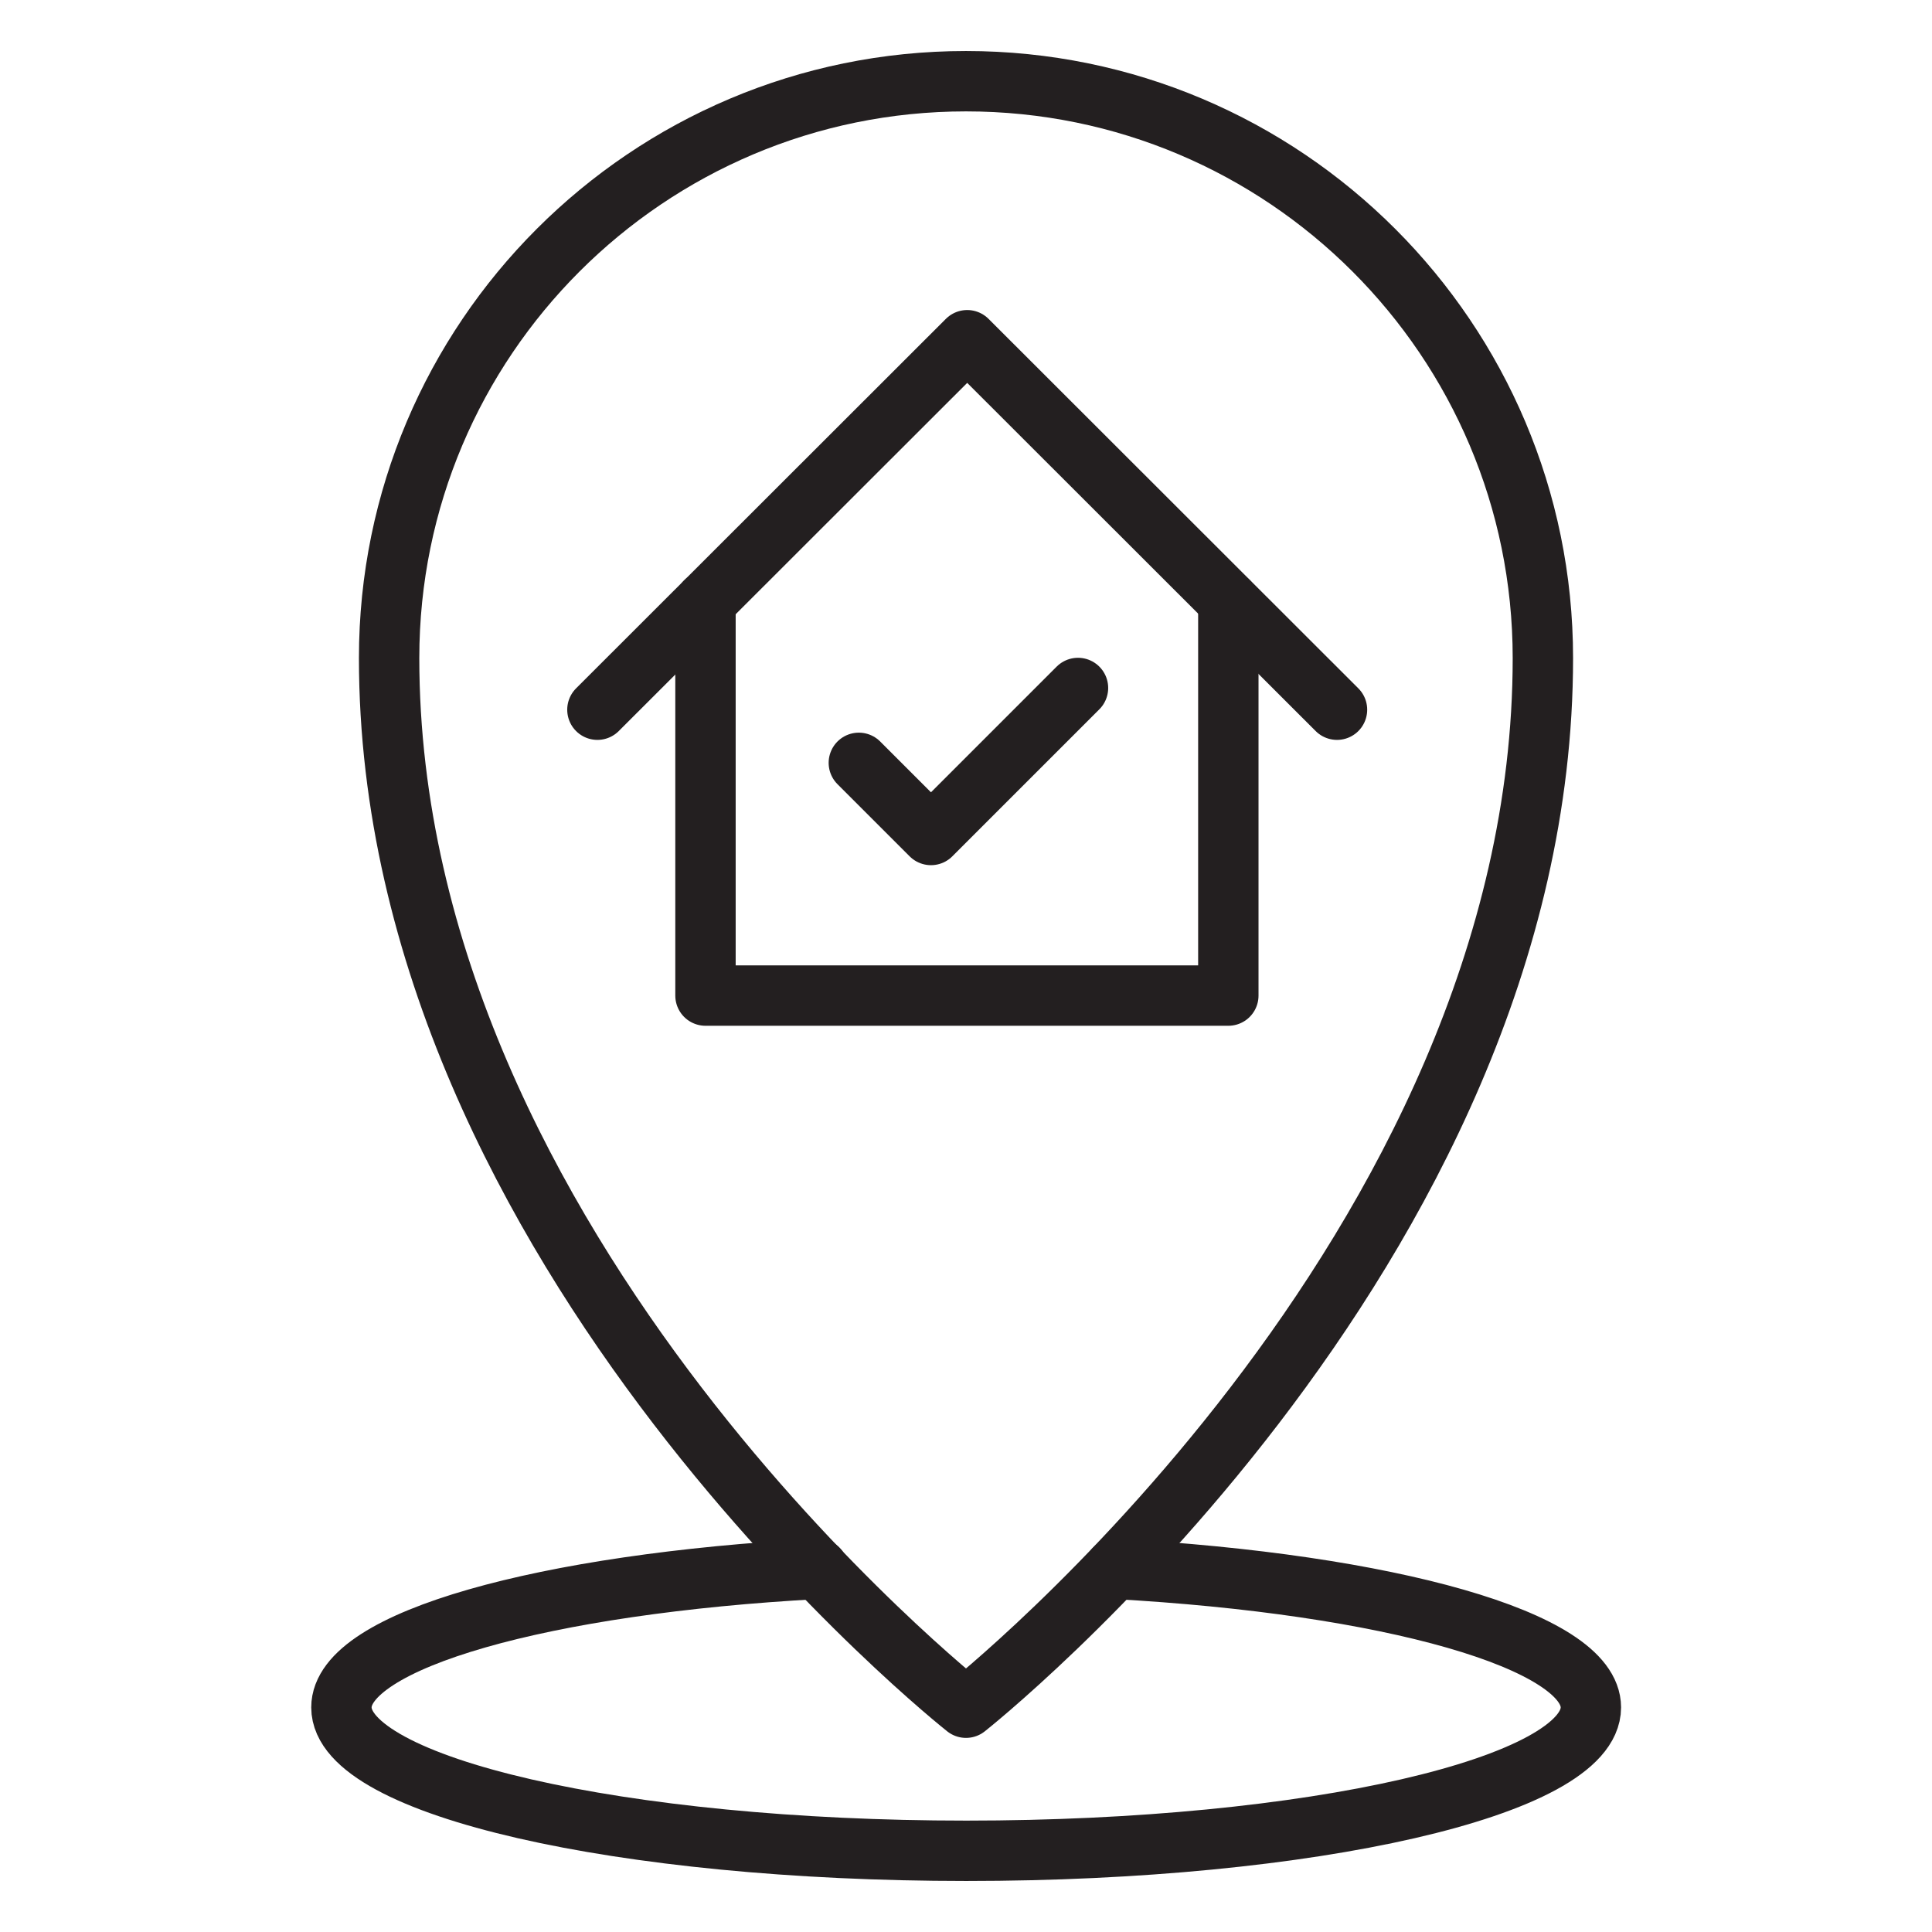
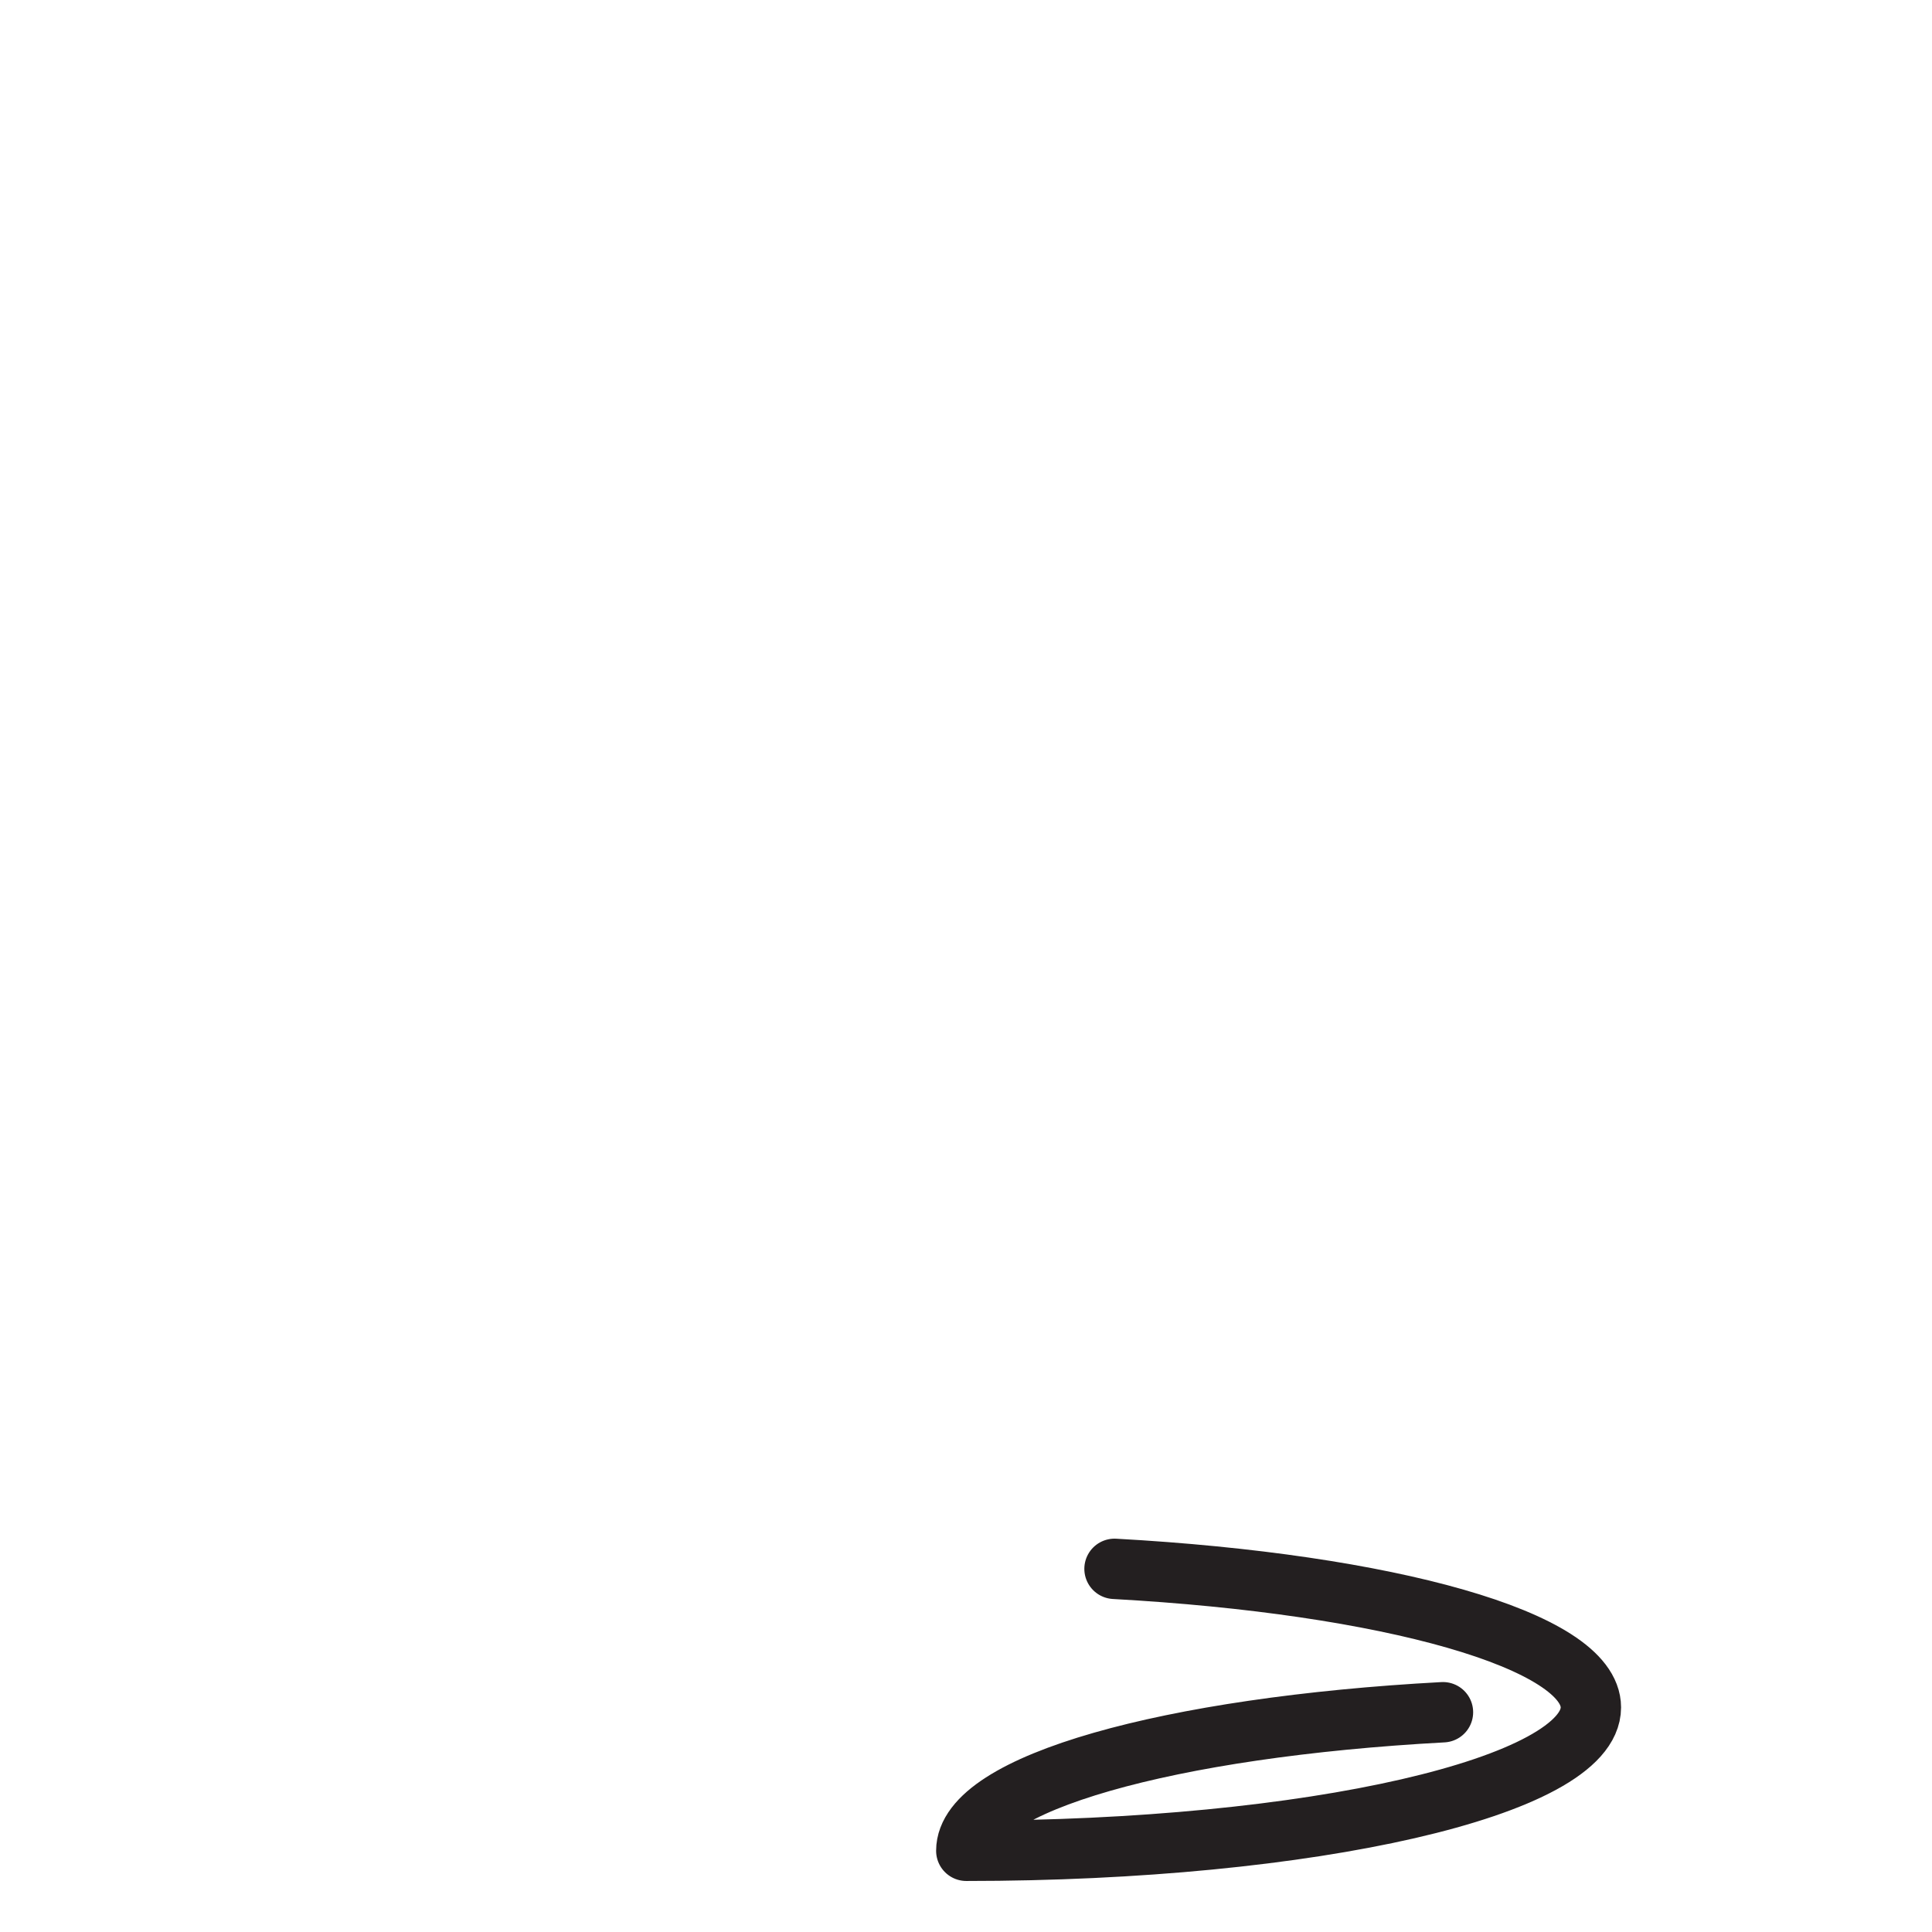
<svg xmlns="http://www.w3.org/2000/svg" version="1.1" viewBox="0 0 64 64">
  <defs>
    <style>
      .cls-1 {
        fill: none;
        stroke: #231f20;
        stroke-linecap: round;
        stroke-linejoin: round;
        stroke-width: 2px;
      }
    </style>
  </defs>
  <g>
    <g id="Layer_1">
      <g>
        <g>
-           <path class="cls-1" d="M32,56.57s19.11-15.09,19.11-34.77c0-10.55-8.56-19.11-19.11-19.11-10.55,0-19.11,8.56-19.11,19.11,0,19.69,19.11,34.77,19.11,34.77Z" />
-           <path class="cls-1" d="M36.92,51.97c9.06.5,15.78,2.37,15.78,4.59,0,2.62-9.26,4.75-20.69,4.75s-20.7-2.13-20.7-4.75c0-2.23,6.72-4.1,15.79-4.59" />
+           <path class="cls-1" d="M36.92,51.97c9.06.5,15.78,2.37,15.78,4.59,0,2.62-9.26,4.75-20.69,4.75c0-2.23,6.72-4.1,15.79-4.59" />
        </g>
-         <polyline class="cls-1" points="23.37 19.93 23.37 27.1 23.37 32.98 29.26 32.98 34.82 32.98 40.69 32.98 40.69 27.11 40.69 19.92" />
-         <polyline class="cls-1" points="19.79 23.51 32.04 11.27 44.29 23.51" />
-         <polyline class="cls-1" points="28.45 25.27 30.84 27.66 35.71 22.79" />
      </g>
    </g>
  </g>
</svg>